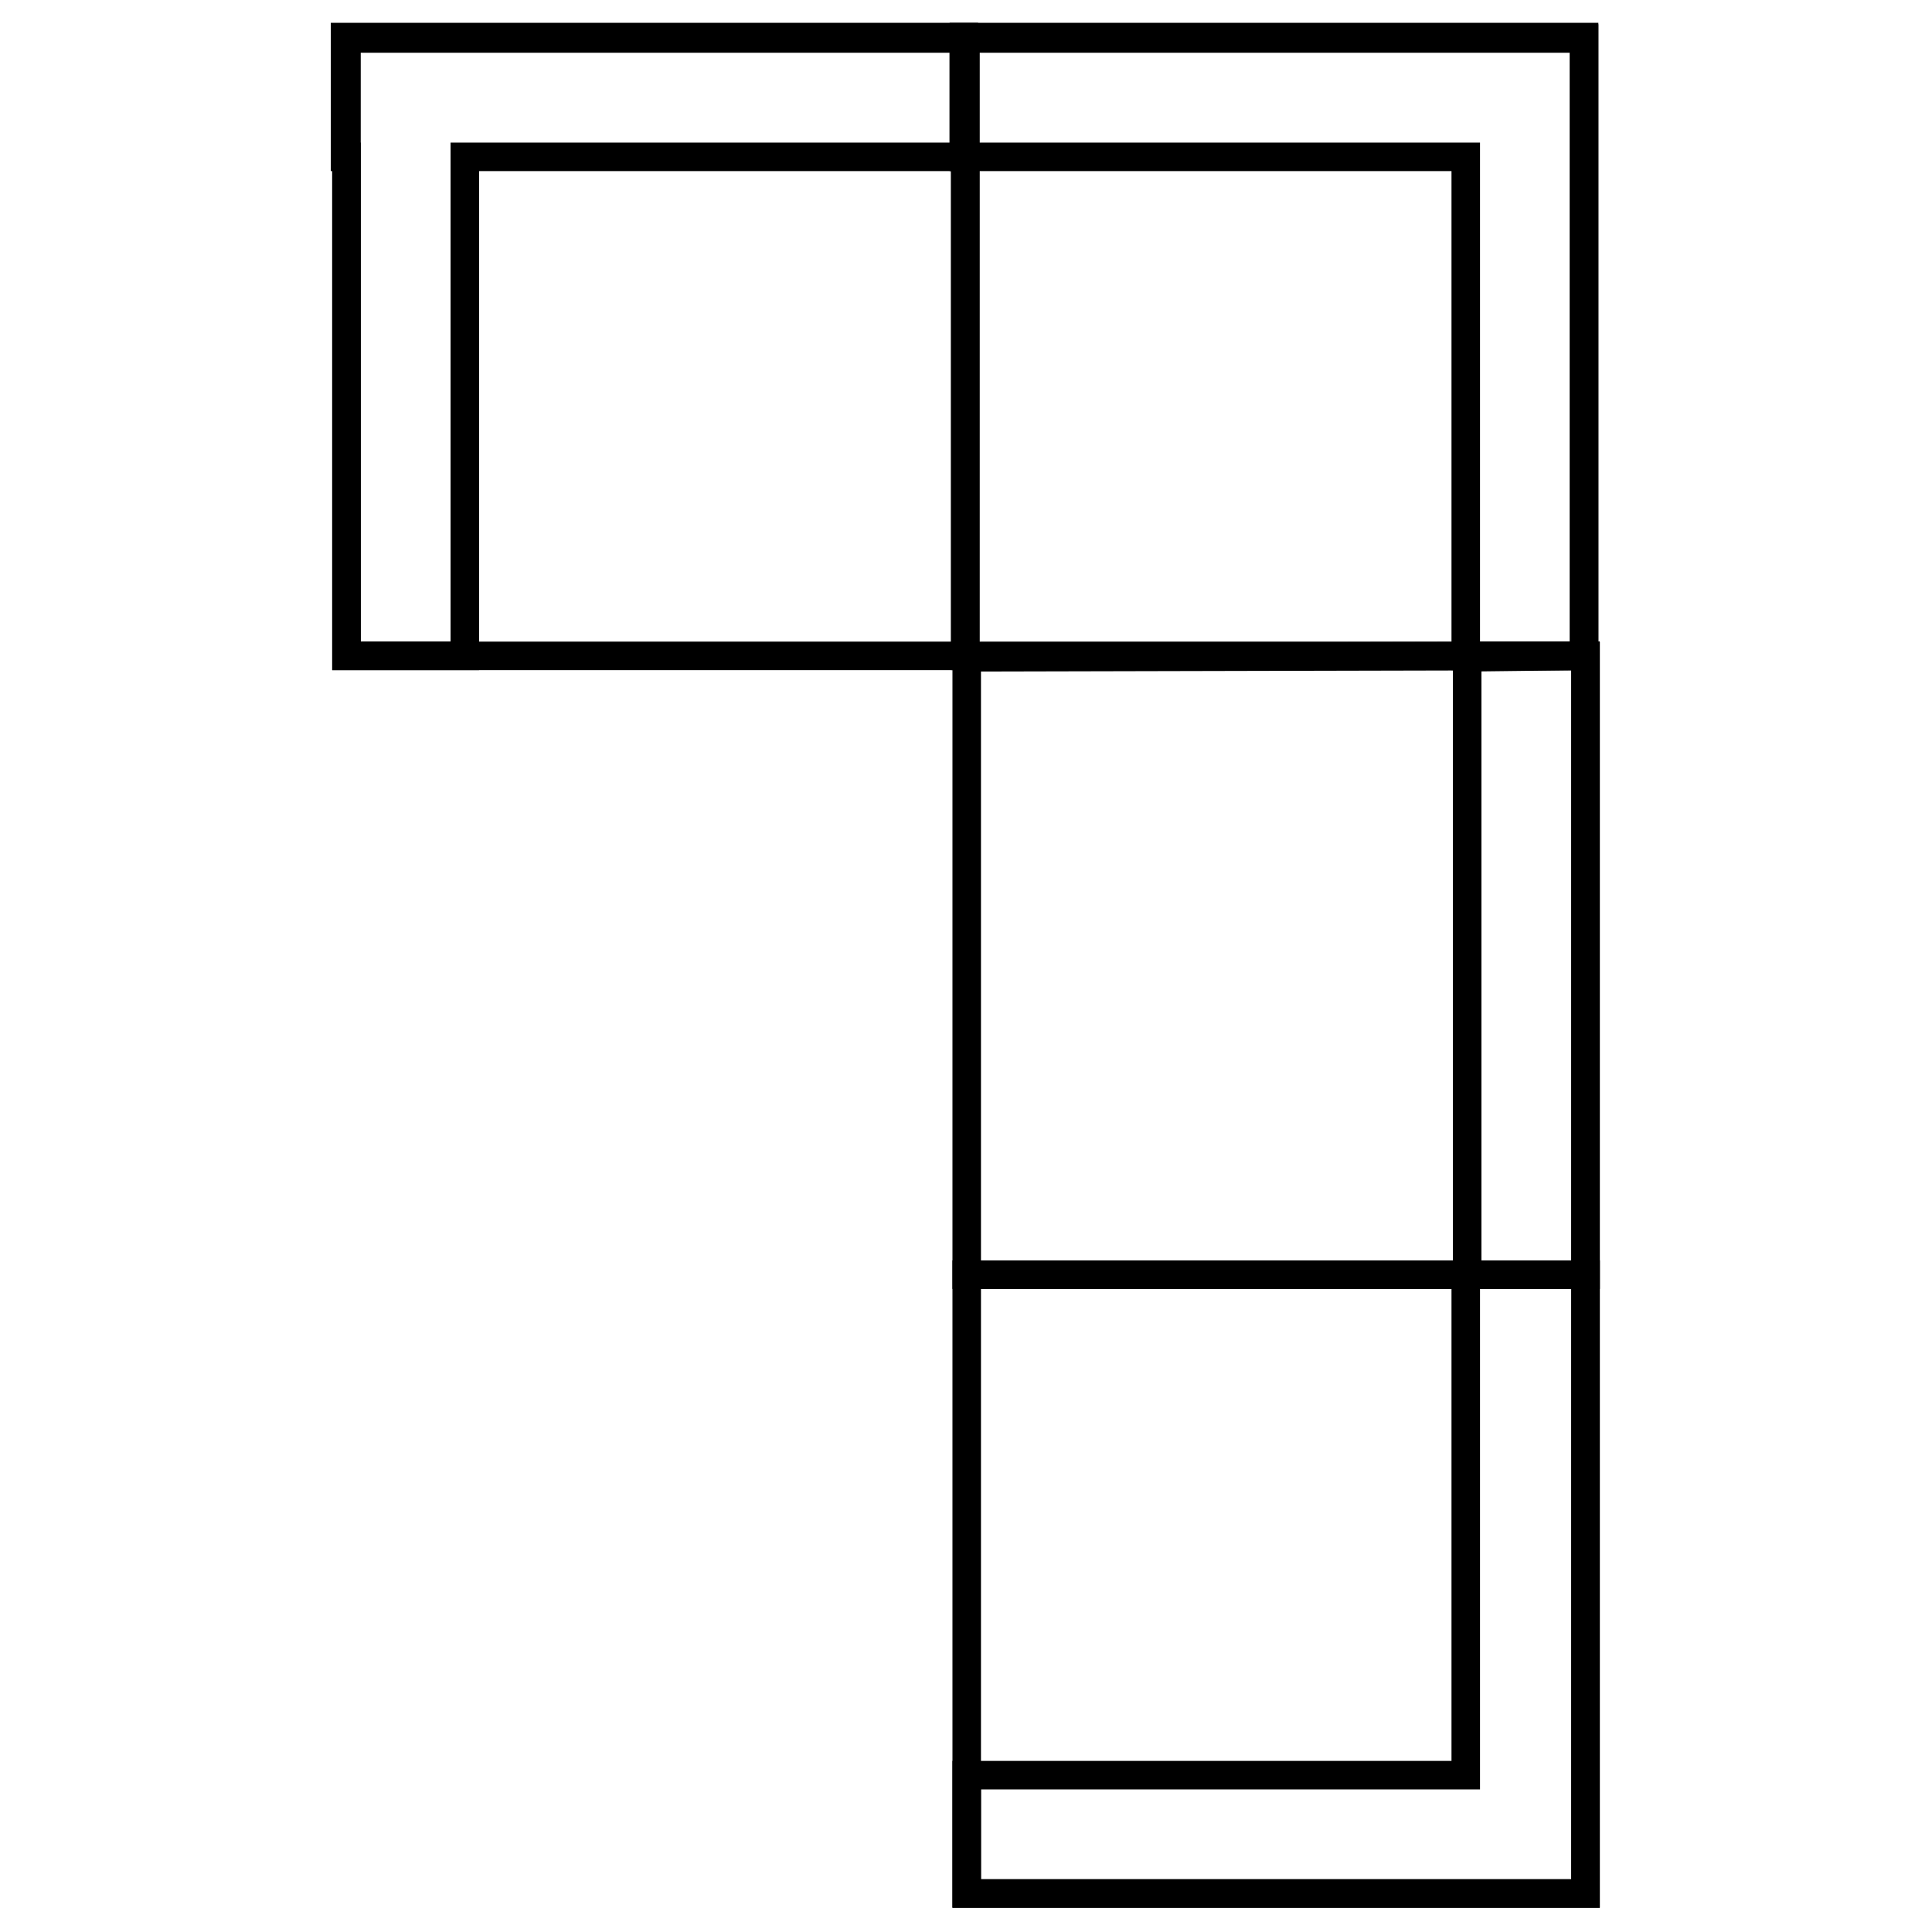
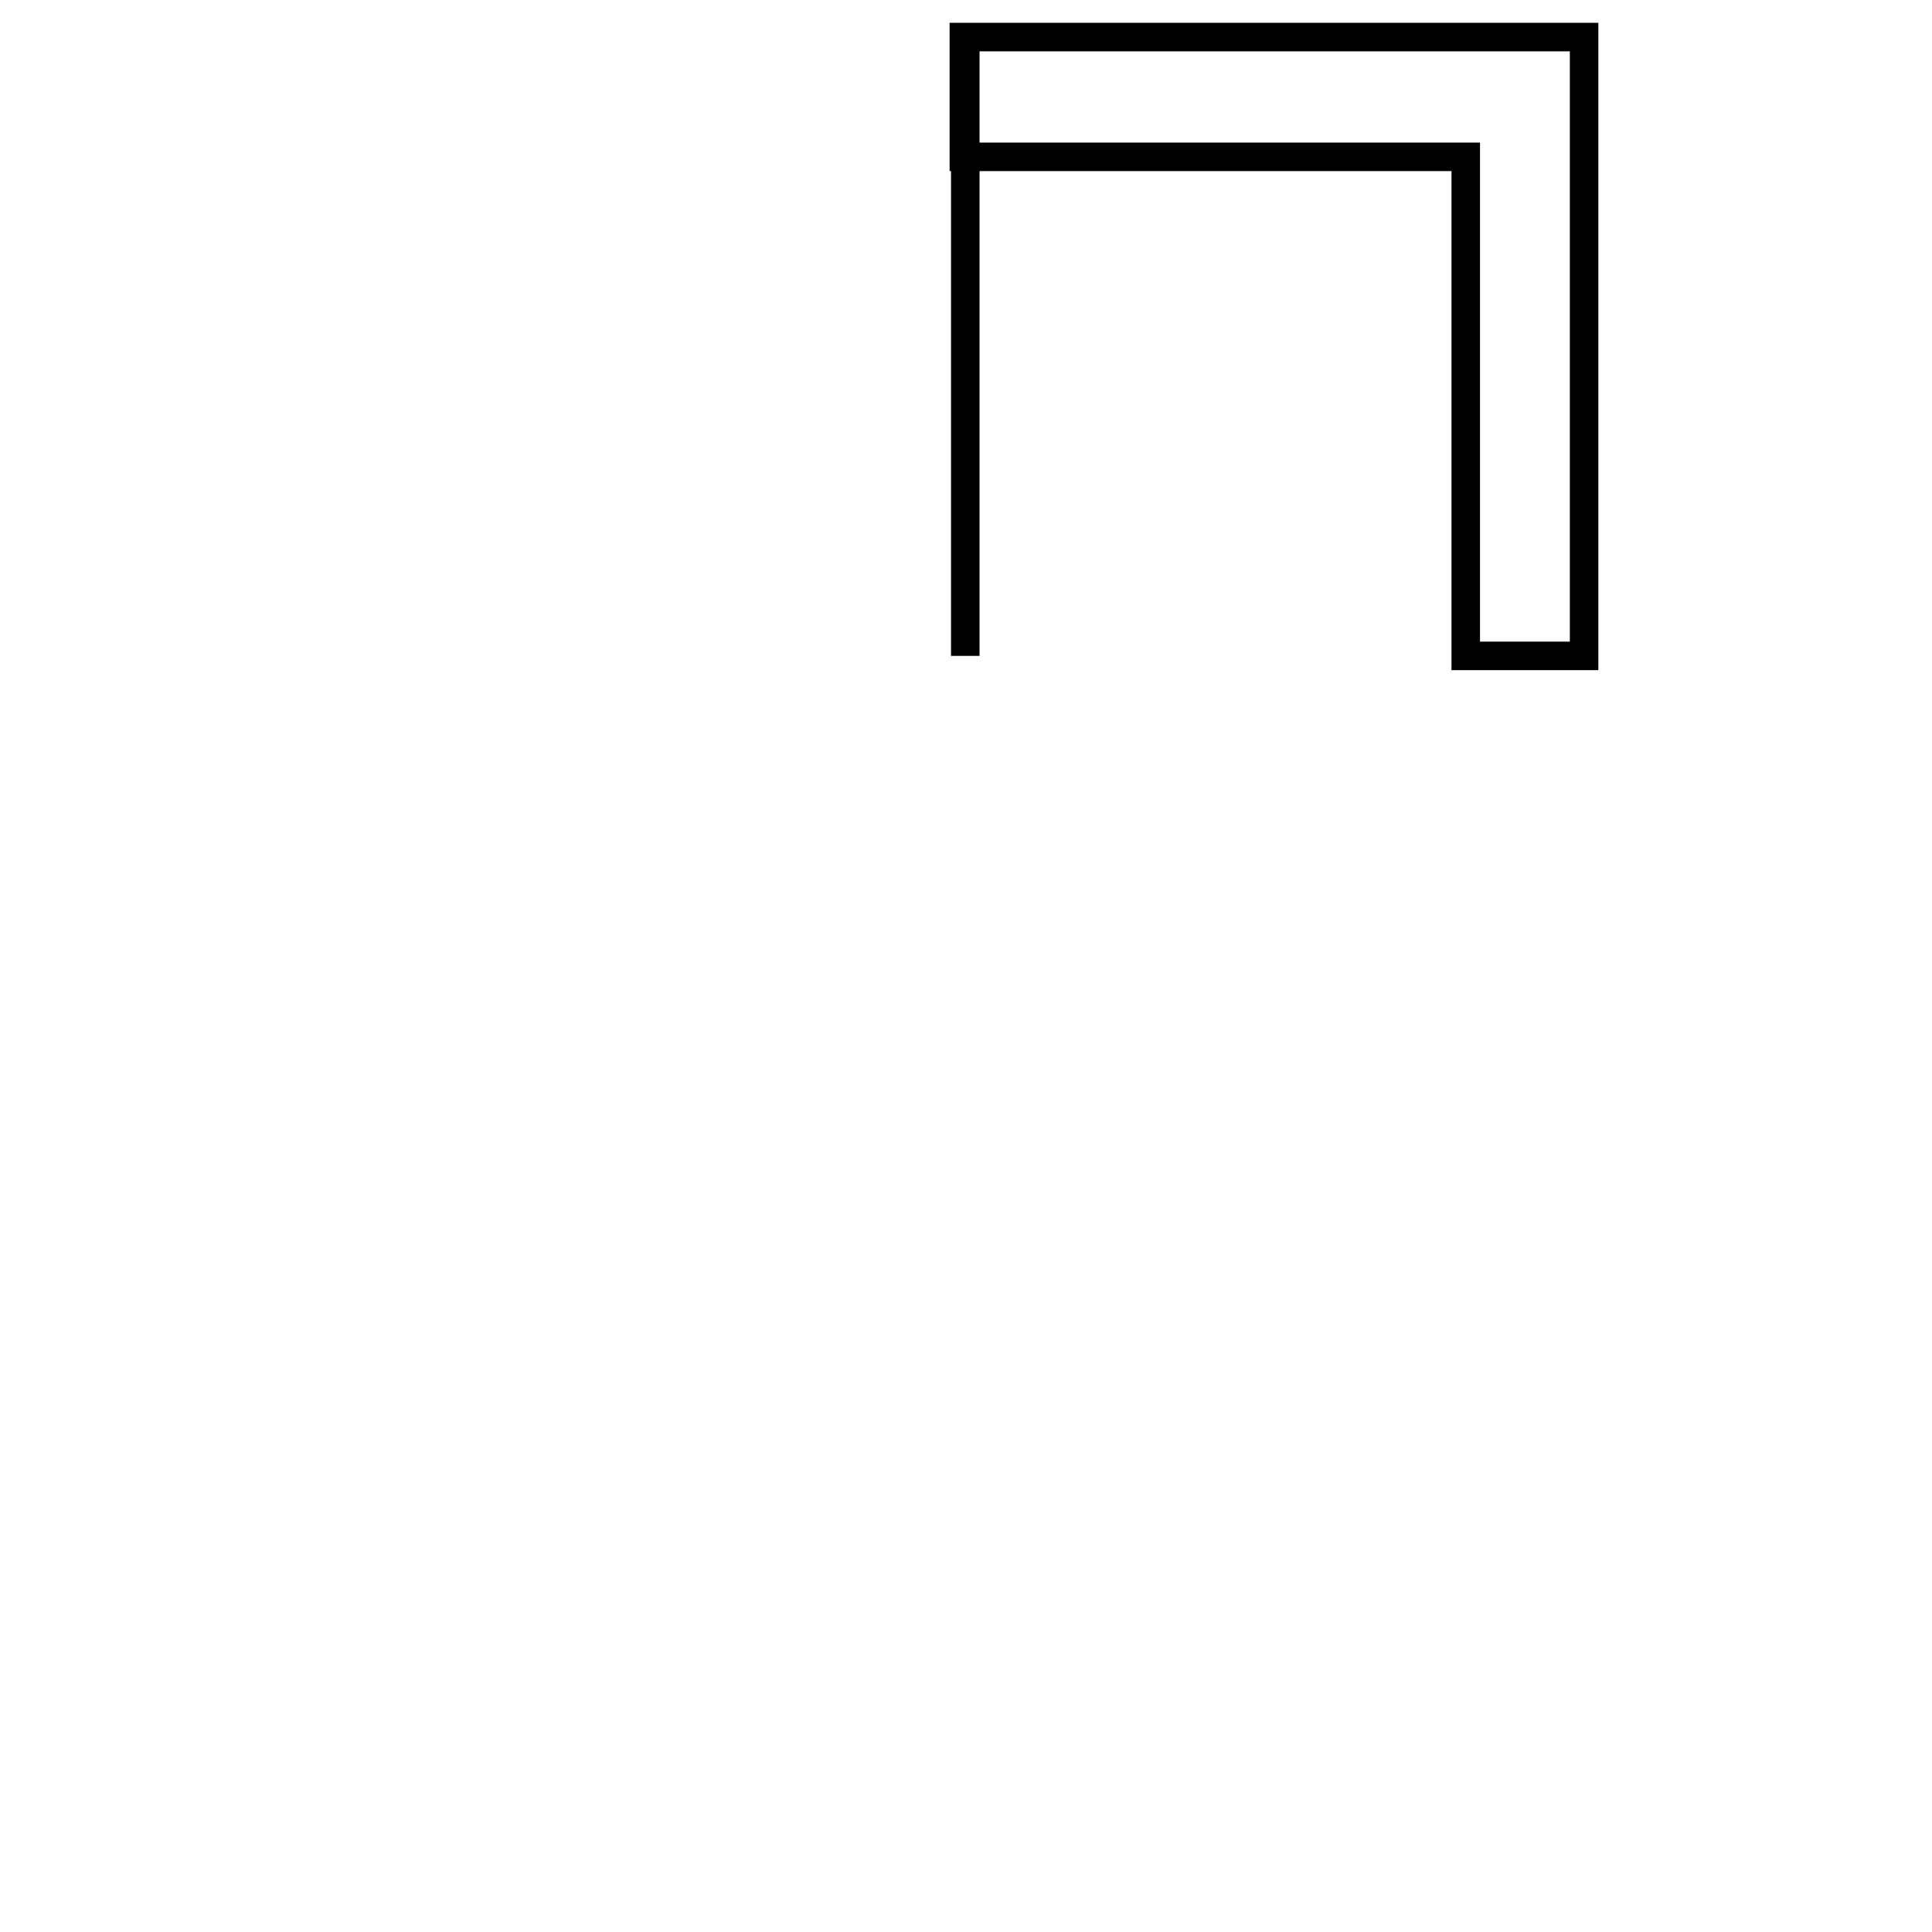
<svg xmlns="http://www.w3.org/2000/svg" width="512" height="512" viewBox="0 0 135.5 135.5">
  <g fill="none" stroke="#000" stroke-width="2">
-     <path d="M111.2 89.4v43.4H67.8V89.4z" stroke-width="2" />
-     <path d="M111.2 132.7V89.4h-8.4v35.1h-35v8.3h43.4zM24.3 2.7h43.4V46H24.3z" stroke-width="2" />
-     <path d="M32.5 2.6h-8.3V11h.1v35h8.3V11h35V2.6h-35Z" stroke-width="2" />
    <g>
-       <path d="M67.7 2.7h43.4V46H67.7z" stroke-width="2" />
+       <path d="M67.7 2.7V46H67.7z" stroke-width="2" />
      <path d="M111 2.6H67.6V11h35.2v35h8.3V2.6h-.1z" stroke-width="2" />
    </g>
    <g>
-       <path d="M111.2 46v43.4H67.8V46.1z" stroke-width="2" />
-       <path d="M111.2 46v43.4h-8.3V46.1z" stroke-width="2" />
-     </g>
+       </g>
  </g>
</svg>